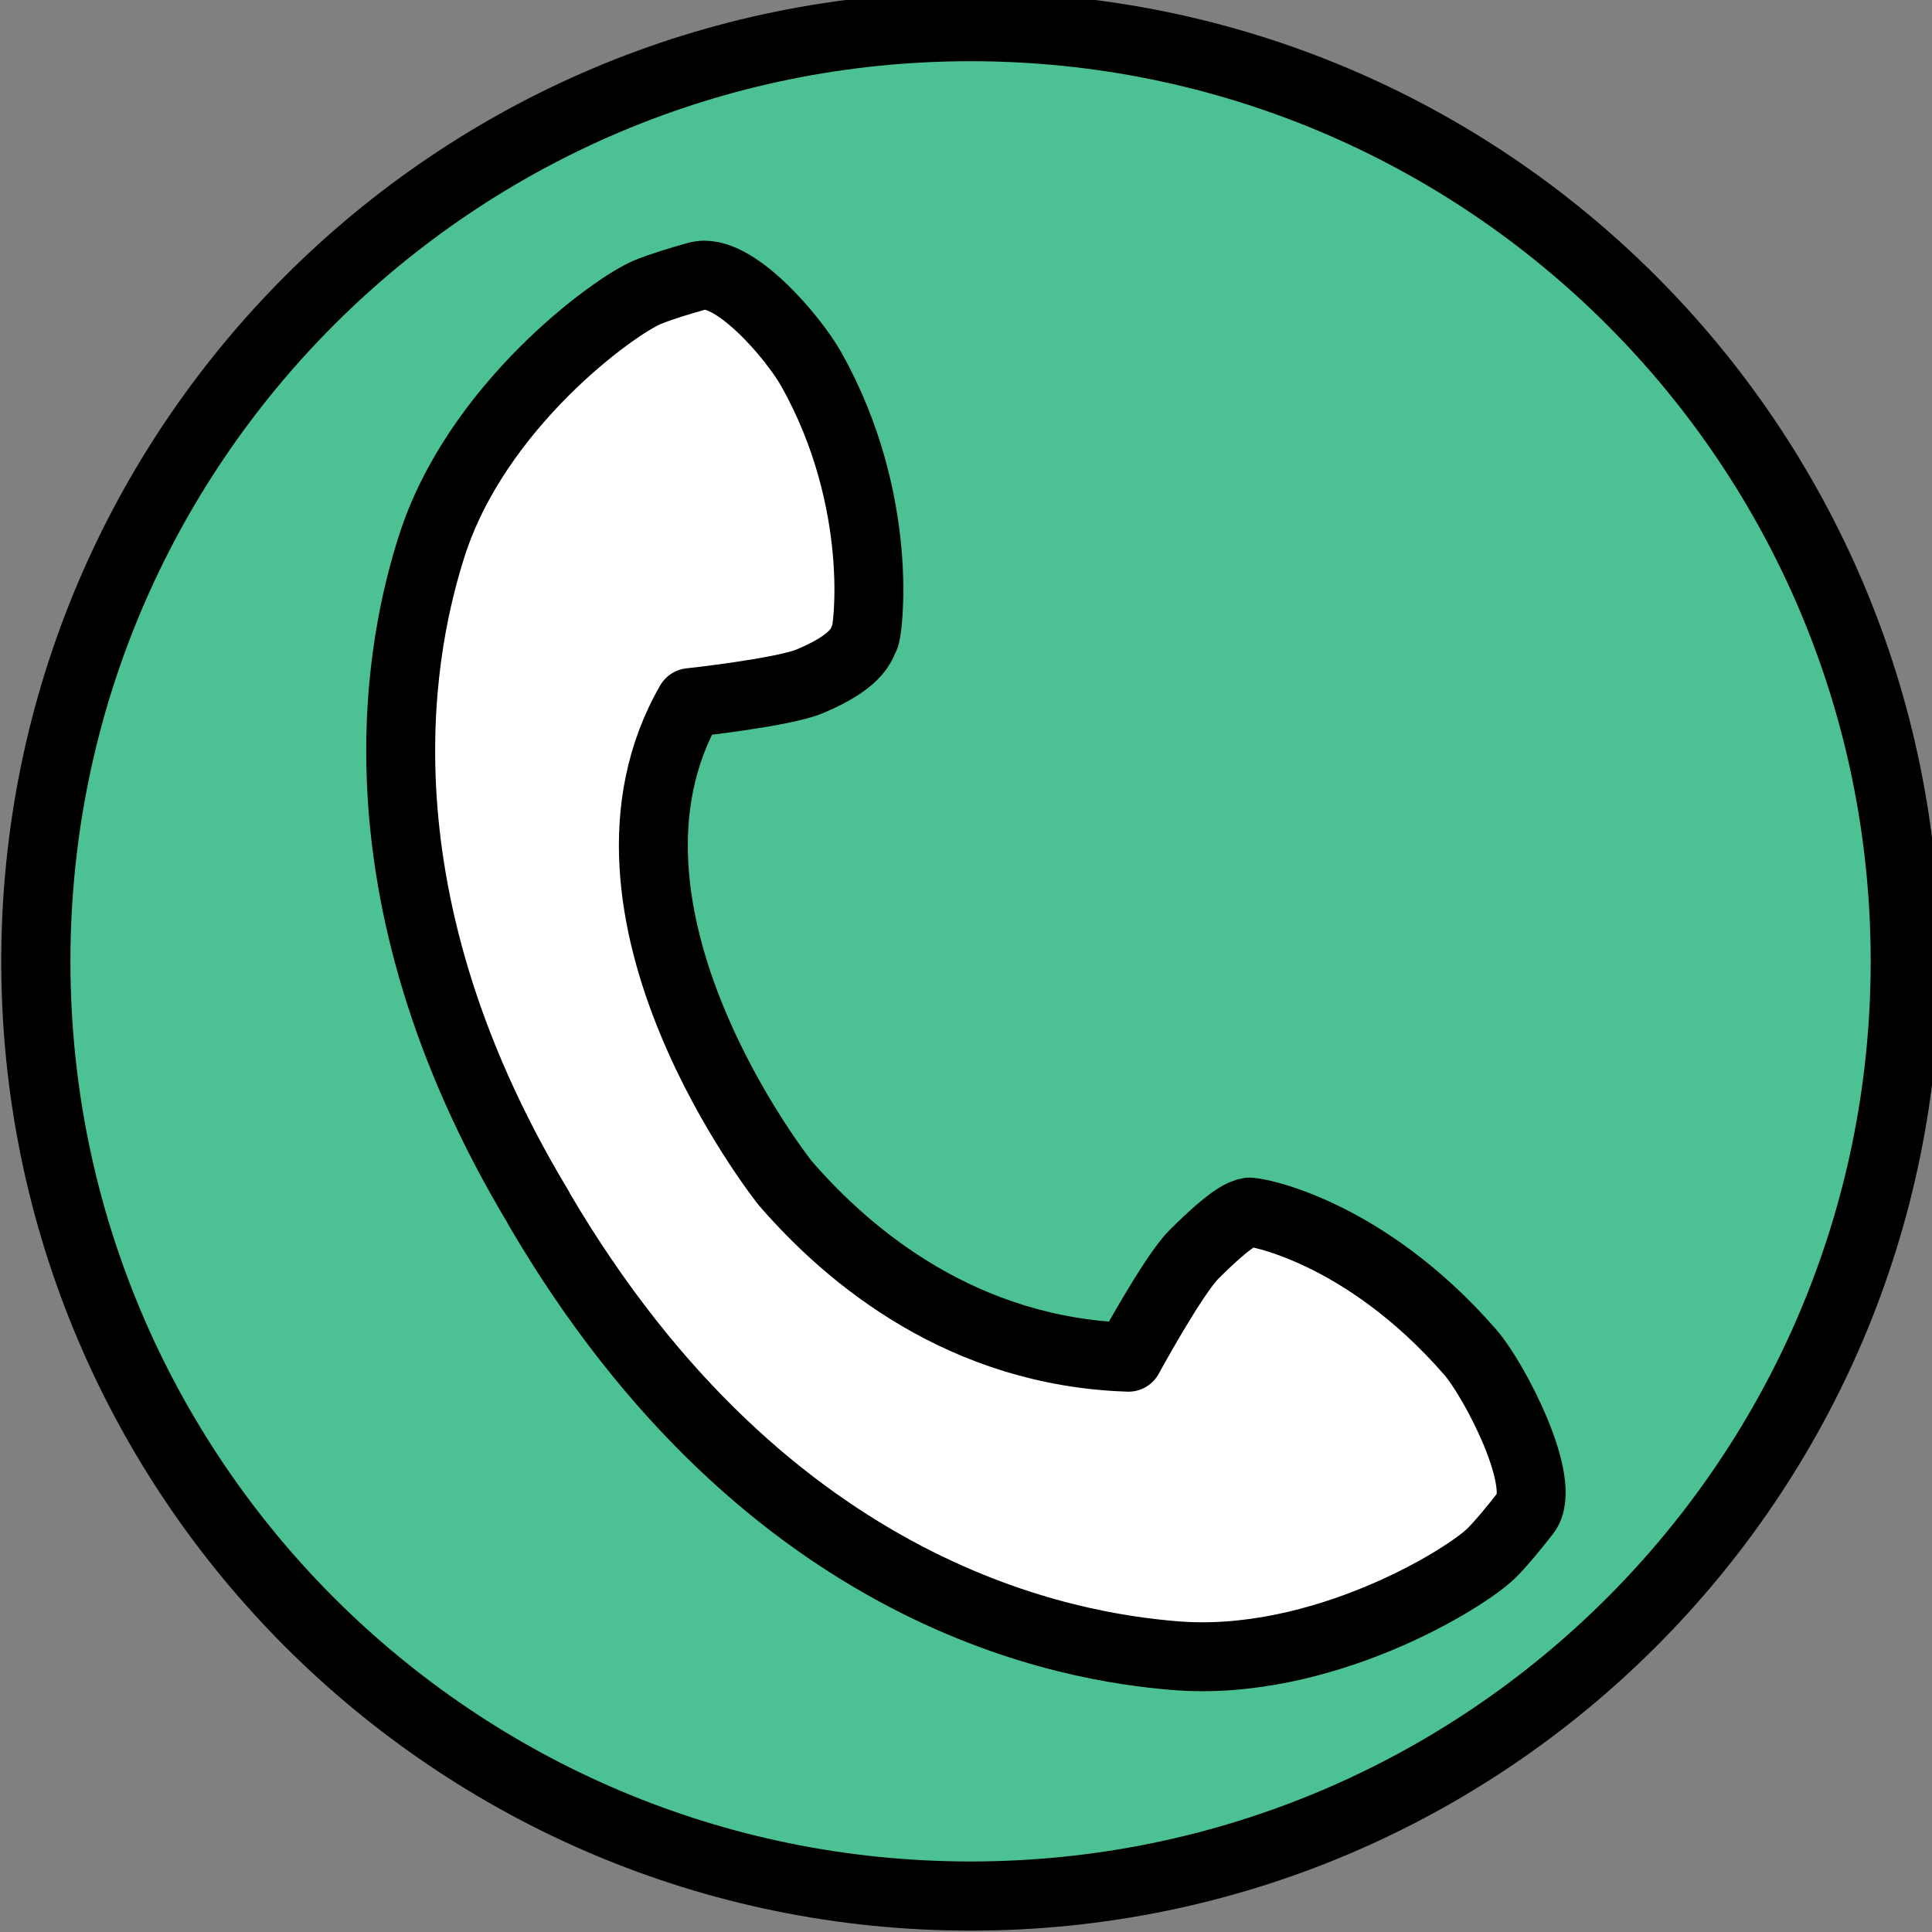
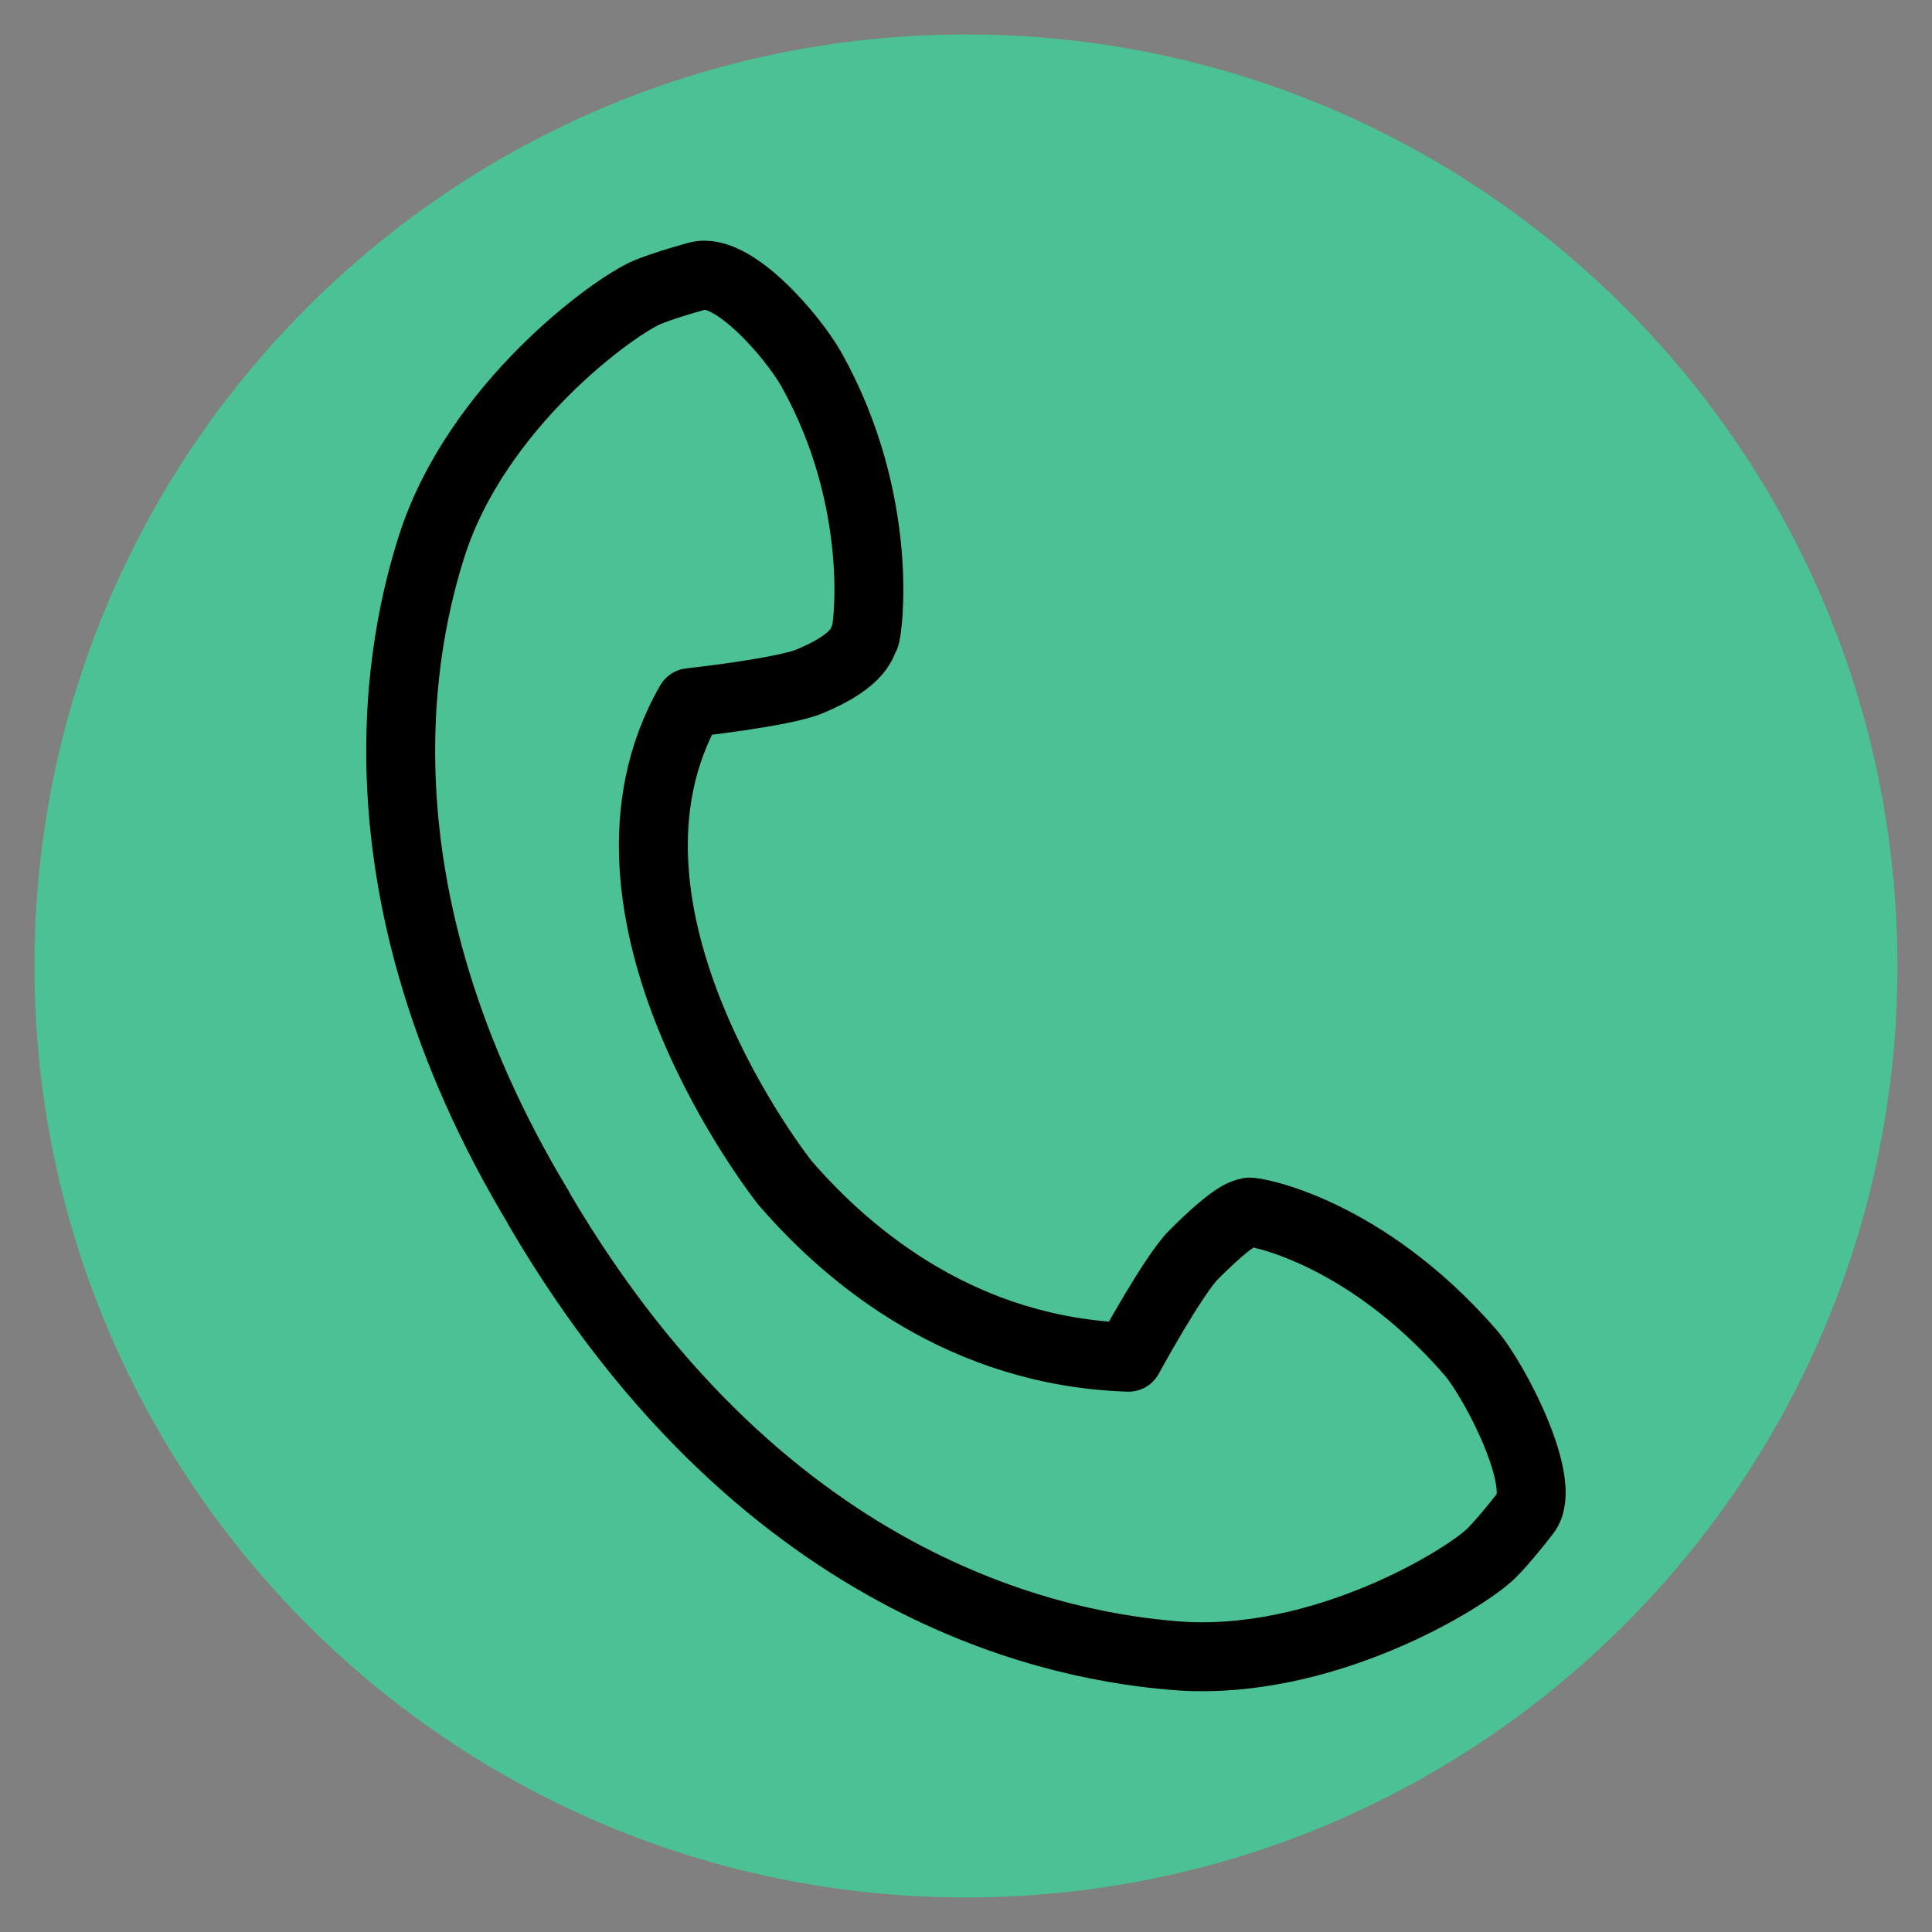
<svg xmlns="http://www.w3.org/2000/svg" height="1538.4" preserveAspectRatio="xMidYMid meet" version="1.0" viewBox="291.5 291.5 1538.4 1538.4" width="1538.4" zoomAndPan="magnify">
  <rect x="291.5" y="291.5" width="1538.4" height="1538.4" fill="#808080" stroke="none" />
  <g>
    <g id="change1_1">
      <path d="M 1802.371 1060.664 C 1802.371 1470.301 1470.301 1802.383 1060.656 1802.383 C 651.012 1802.383 318.934 1470.301 318.934 1060.664 C 318.934 651.027 651.012 318.941 1060.656 318.941 C 1470.301 318.941 1802.371 651.027 1802.371 1060.664" fill="#4bc194" />
    </g>
-     <path d="M 16293.798 9594.691 C 16293.798 5891.492 13291.816 2889.404 9588.547 2889.404 C 5885.277 2889.404 2883.224 5891.492 2883.224 9594.691 C 2883.224 13297.89 5885.277 16300.014 9588.547 16300.014 C 13291.816 16300.014 16293.798 13297.89 16293.798 9594.691 Z M 16293.798 9594.691" fill="none" stroke="#000" stroke-linecap="round" stroke-linejoin="round" stroke-miterlimit="10" stroke-width="496.115" transform="matrix(.111 0 0 -.111 0 2122)" />
    <g id="change2_1">
-       <path d="M 635.129 726.82 C 613.141 796.121 565.223 995.82 720.539 1253.52 L 720.406 1253.609 C 903.965 1567.141 1147.09 1603.18 1226.621 1609.809 C 1343.828 1619.578 1459.352 1548.309 1479.66 1527.691 C 1487.5 1519.738 1497.309 1507.789 1506.398 1496.129 C 1524.488 1472.91 1481.52 1390.371 1462.191 1368.172 C 1377.301 1270.648 1289.25 1255.66 1285.781 1256.691 C 1281.828 1257.871 1274.32 1258.352 1242.141 1290.449 C 1225.66 1306.891 1190.102 1372.211 1190.102 1372.211 C 1058.828 1367.98 968.461 1293.461 916.609 1233.43 C 915.191 1231.648 745.266 1017.25 840.957 850.988 C 840.957 850.988 914.895 842.969 936.371 833.98 C 978.301 816.441 977.613 801.77 980.195 798.559 C 982.473 795.75 996.895 691.801 937.707 585.879 C 923.348 560.18 875.082 503.449 846.727 511.34 C 832.477 515.309 817.699 519.828 807.359 524.059 C 780.562 535 670.688 614.699 635.129 726.82" fill="#fff" />
-     </g>
+       </g>
    <path d="M 6351.289 13951.797 C 6131.406 13258.789 5652.227 11261.797 7205.391 8684.805 L 7204.062 8683.906 C 9039.648 5548.594 11470.898 5188.203 12266.211 5121.914 C 13438.281 5024.219 14593.516 5736.914 14796.602 5943.086 C 14875 6022.617 14973.086 6142.109 15063.984 6258.711 C 15244.883 6490.898 14815.195 7316.289 14621.914 7538.281 C 13773.008 8513.516 12892.5 8663.398 12857.812 8653.086 C 12818.281 8641.289 12743.203 8636.484 12421.406 8315.508 C 12256.602 8151.094 11901.016 7497.891 11901.016 7497.891 C 10588.281 7540.195 9684.609 8285.391 9166.094 8885.703 C 9151.914 8903.516 7452.656 11047.5 8409.57 12710.117 C 8409.57 12710.117 9148.945 12790.312 9363.711 12880.195 C 9783.008 13055.586 9776.133 13202.305 9801.953 13234.414 C 9824.727 13262.5 9968.945 14301.992 9377.07 15361.211 C 9233.477 15618.203 8750.82 16185.508 8467.266 16106.602 C 8324.766 16066.914 8176.992 16021.719 8073.594 15979.414 C 7805.625 15870 6706.875 15073.008 6351.289 13951.797 Z M 6351.289 13951.797" fill="none" stroke="#000" stroke-linecap="round" stroke-linejoin="round" stroke-miterlimit="10" stroke-width="548.789" transform="matrix(.1 0 0 -.1 0 2122)" />
  </g>
</svg>